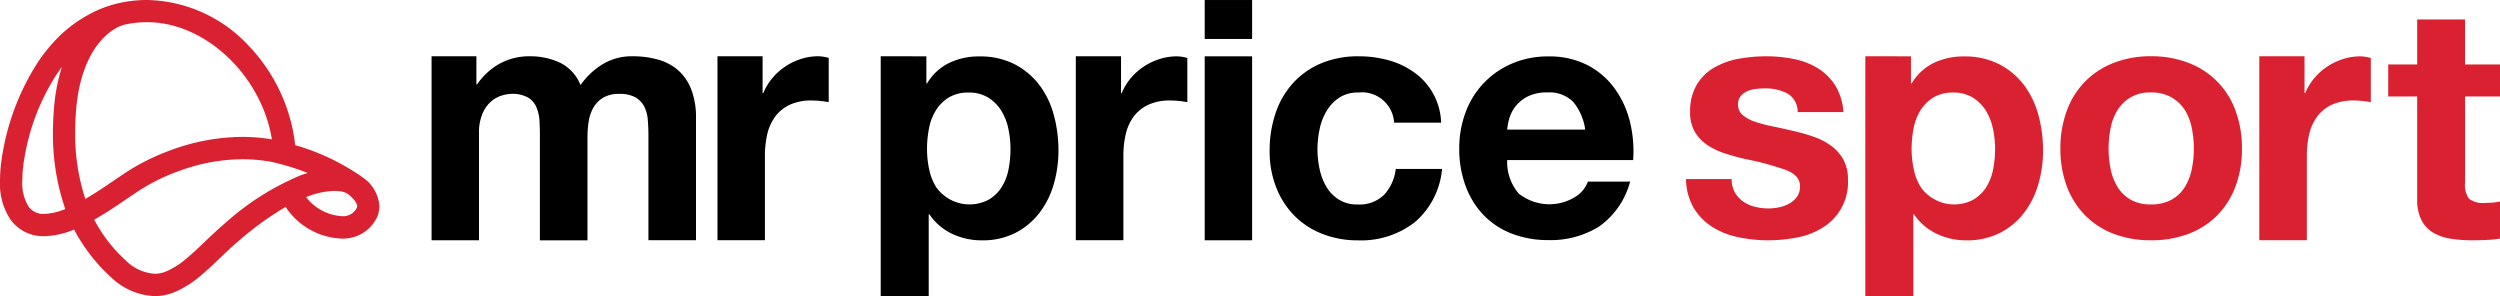
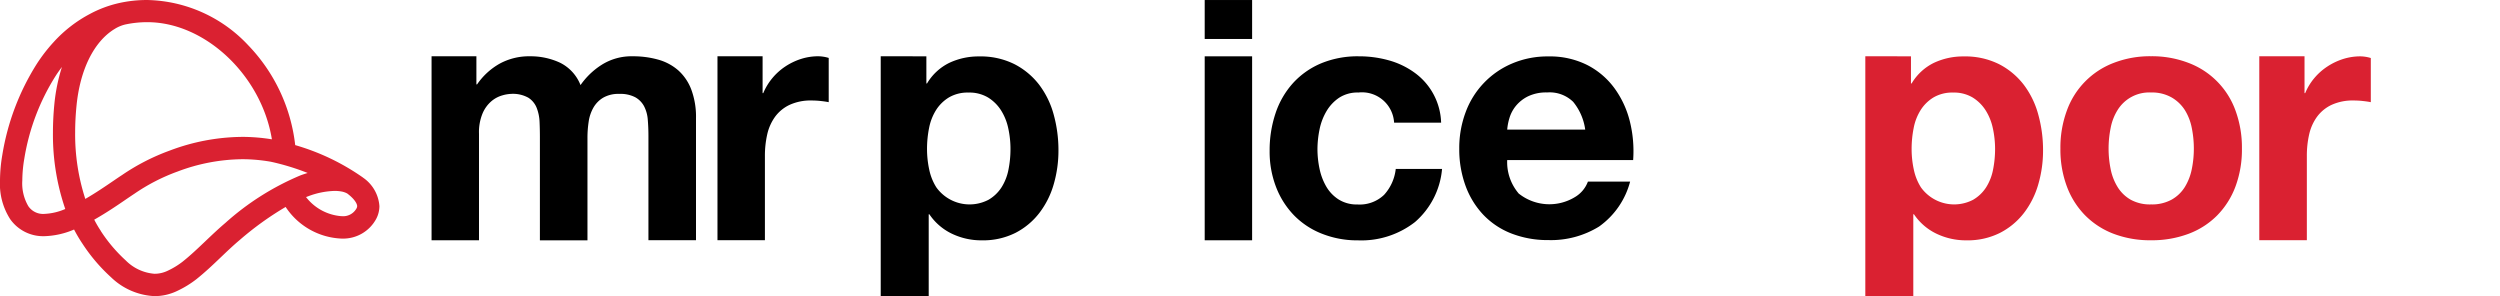
<svg xmlns="http://www.w3.org/2000/svg" width="150.158" height="17.786" viewBox="0 0 150.158 17.786">
  <g id="Group_89" data-name="Group 89" transform="translate(0)">
    <path id="Path_3093" data-name="Path 3093" d="M270.045,6.224c-.059.588-.088,1.173-.088,1.738a13.714,13.714,0,0,0,.74,4.591,3.517,3.517,0,0,1-1.254.294,1.072,1.072,0,0,1-.966-.465,2.708,2.708,0,0,1-.36-1.542,8.041,8.041,0,0,1,.121-1.317,13.239,13.239,0,0,1,1.873-4.951c.119-.186.249-.37.386-.55a10.827,10.827,0,0,0-.452,2.2m2.792,7.655a6.92,6.92,0,0,1-.4-.683l.1-.057c.652-.375,1.243-.773,1.791-1.149l.04-.028c.178-.12.338-.23.474-.318a11.483,11.483,0,0,1,2.6-1.339,11.239,11.239,0,0,1,3.873-.74,9.948,9.948,0,0,1,1.74.154,14.359,14.359,0,0,1,2.2.672c-.145.044-.29.092-.435.146a16.023,16.023,0,0,0-4.506,2.854c-.394.333-.765.686-1.126,1.027l-.082.079c-.46.437-.895.851-1.362,1.222a4.686,4.686,0,0,1-.885.54,1.825,1.825,0,0,1-.8.187,2.725,2.725,0,0,1-1.728-.8,9.065,9.065,0,0,1-1.5-1.769m8.473-5.653a12.522,12.522,0,0,0-4.327.82,12.89,12.89,0,0,0-2.876,1.476c-.146.094-.31.206-.489.328l-.053.036c-.466.318-1.043.711-1.658,1.066a12.527,12.527,0,0,1-.61-3.991c0-.52.028-1.06.082-1.606.213-2.17,1.044-3.848,2.281-4.606a2.14,2.14,0,0,1,.647-.274l.068-.014a6.3,6.3,0,0,1,1.23-.125h.028c3.472,0,6.859,3.2,7.481,7.036a11.349,11.349,0,0,0-1.8-.147m5.562,3.246a2.3,2.3,0,0,1,.386.03,1.124,1.124,0,0,1,.284.08.743.743,0,0,1,.108.055l.081.065c.4.323.5.579.5.679a.273.273,0,0,1-.037.138.918.918,0,0,1-.9.469h-.022a2.972,2.972,0,0,1-2.112-1.146c.043-.017.086-.032.127-.047a4.824,4.824,0,0,1,1.59-.323v0Zm1.712-.8a13.656,13.656,0,0,0-4.074-1.951,10.312,10.312,0,0,0-2.825-6A8.53,8.53,0,0,0,275.6,0a7.683,7.683,0,0,0-1.69.188,6.911,6.911,0,0,0-1.733.65,7.93,7.93,0,0,0-2.165,1.676,9.812,9.812,0,0,0-1.032,1.334A14.6,14.6,0,0,0,266.917,9.3a9.355,9.355,0,0,0-.14,1.538,3.912,3.912,0,0,0,.616,2.331,2.418,2.418,0,0,0,2.022,1.017h.023a4.856,4.856,0,0,0,1.788-.4,8.645,8.645,0,0,0,.5.845,10.325,10.325,0,0,0,1.727,2.028,4.015,4.015,0,0,0,2.614,1.128h0a3.157,3.157,0,0,0,1.364-.318,6.1,6.1,0,0,0,1.143-.7c.519-.414.992-.862,1.449-1.3l.036-.034c.379-.361.736-.7,1.113-1.017a18.58,18.58,0,0,1,2.761-1.988,4.224,4.224,0,0,0,3.356,1.9h.021a2.253,2.253,0,0,0,2.066-1.19,1.665,1.665,0,0,0,.19-.761,2.267,2.267,0,0,0-.984-1.709" transform="translate(-266.777)" fill="#da2131" />
    <path id="Path_3094" data-name="Path 3094" d="M291.893,2.925l0,1.689h.04a4.065,4.065,0,0,1,1.357-1.246,3.683,3.683,0,0,1,1.821-.443,4.182,4.182,0,0,1,1.8.383,2.523,2.523,0,0,1,1.236,1.347A4.449,4.449,0,0,1,299.4,3.448a3.351,3.351,0,0,1,1.881-.523,5.556,5.556,0,0,1,1.529.2,3.089,3.089,0,0,1,1.207.644,2.949,2.949,0,0,1,.784,1.156,4.678,4.678,0,0,1,.282,1.72v7.328h-2.857V7.712c0-.348-.014-.677-.04-.985a2.094,2.094,0,0,0-.221-.8,1.341,1.341,0,0,0-.534-.543,1.925,1.925,0,0,0-.955-.2,1.822,1.822,0,0,0-.976.232,1.656,1.656,0,0,0-.583.6,2.39,2.39,0,0,0-.282.845,6.4,6.4,0,0,0-.071.955v6.162h-2.857v-6.2q0-.461-.02-.914a2.592,2.592,0,0,0-.171-.836,1.282,1.282,0,0,0-.5-.613,1.891,1.891,0,0,0-1.036-.232,2.155,2.155,0,0,0-.533.091,1.755,1.755,0,0,0-.644.342,1.981,1.981,0,0,0-.533.724,2.933,2.933,0,0,0-.221,1.237v6.4H289.2V2.925Z" transform="translate(-263.279 0.456)" />
    <path id="Path_3095" data-name="Path 3095" d="M319.021,11.536a2.3,2.3,0,0,0,.77-.74,3.073,3.073,0,0,0,.417-1.066,6.314,6.314,0,0,0,.121-1.238,5.849,5.849,0,0,0-.133-1.238,3.282,3.282,0,0,0-.435-1.084,2.451,2.451,0,0,0-.781-.771,2.181,2.181,0,0,0-1.168-.295,2.214,2.214,0,0,0-1.186.295,2.366,2.366,0,0,0-.771.761,3.144,3.144,0,0,0-.416,1.075,6.421,6.421,0,0,0-.123,1.258,5.908,5.908,0,0,0,.132,1.238,3.225,3.225,0,0,0,.427,1.066,2.459,2.459,0,0,0,3.146.74m-3.744-8.611V4.556h.04a3.179,3.179,0,0,1,1.34-1.238,4.114,4.114,0,0,1,1.786-.385,4.544,4.544,0,0,1,2.129.467,4.412,4.412,0,0,1,1.482,1.237,5.244,5.244,0,0,1,.873,1.8,8.014,8.014,0,0,1,.283,2.141,7.246,7.246,0,0,1-.283,2.029,5.177,5.177,0,0,1-.862,1.725,4.273,4.273,0,0,1-1.44,1.2,4.331,4.331,0,0,1-2.02.447,4.075,4.075,0,0,1-1.8-.4,3.406,3.406,0,0,1-1.349-1.166h-.039v4.92h-2.882V2.925Z" transform="translate(-259.636 0.456)" />
-     <path id="Path_3096" data-name="Path 3096" d="M325.388,2.925V5.138h.04a3.474,3.474,0,0,1,.542-.895,3.574,3.574,0,0,1,.785-.7,3.808,3.808,0,0,1,.946-.453,3.4,3.4,0,0,1,1.046-.161,2.226,2.226,0,0,1,.623.1V5.681c-.134-.028-.295-.051-.483-.071a4.915,4.915,0,0,0-.542-.03,3.044,3.044,0,0,0-1.328.261,2.3,2.3,0,0,0-.875.714,2.883,2.883,0,0,0-.473,1.055,5.765,5.765,0,0,0-.14,1.307v5.055h-2.857V2.925Z" transform="translate(-258.055 0.456)" />
    <path id="Path_3097" data-name="Path 3097" d="M338.074,5.1a2.025,2.025,0,0,0-1.157.314,2.5,2.5,0,0,0-.762.813,3.5,3.5,0,0,0-.416,1.1,5.966,5.966,0,0,0-.123,1.187,5.737,5.737,0,0,0,.123,1.158,3.579,3.579,0,0,0,.4,1.066,2.283,2.283,0,0,0,.741.781,2.038,2.038,0,0,0,1.138.305,2.117,2.117,0,0,0,1.6-.579,2.752,2.752,0,0,0,.7-1.554h2.781a4.759,4.759,0,0,1-1.624,3.188,5.241,5.241,0,0,1-3.432,1.1,5.735,5.735,0,0,1-2.163-.4,4.774,4.774,0,0,1-1.675-1.106,5.027,5.027,0,0,1-1.077-1.7,5.89,5.89,0,0,1-.385-2.163,6.985,6.985,0,0,1,.355-2.264,5.1,5.1,0,0,1,1.046-1.808,4.787,4.787,0,0,1,1.686-1.188,5.728,5.728,0,0,1,2.275-.425,6.607,6.607,0,0,1,1.8.243,4.817,4.817,0,0,1,1.544.741,3.839,3.839,0,0,1,1.594,3h-2.824A1.933,1.933,0,0,0,338.074,5.1" transform="translate(-256.485 0.457)" />
    <path id="Path_3098" data-name="Path 3098" d="M349.44,5.664a2.025,2.025,0,0,0-1.572-.568,2.5,2.5,0,0,0-1.146.234,2.192,2.192,0,0,0-.731.578,2.113,2.113,0,0,0-.385.731,3.268,3.268,0,0,0-.132.689h4.685a3.334,3.334,0,0,0-.72-1.664m-3.255,5.518a2.952,2.952,0,0,0,3.366.193,1.811,1.811,0,0,0,.771-.924h2.535a4.81,4.81,0,0,1-1.866,2.7,5.493,5.493,0,0,1-3.043.812,5.993,5.993,0,0,1-2.231-.4,4.658,4.658,0,0,1-1.683-1.126A5.052,5.052,0,0,1,342.97,10.7a6.367,6.367,0,0,1-.376-2.231,6.12,6.12,0,0,1,.385-2.191,5.073,5.073,0,0,1,2.79-2.921,5.422,5.422,0,0,1,2.18-.425,4.991,4.991,0,0,1,2.333.517,4.647,4.647,0,0,1,1.632,1.39,5.705,5.705,0,0,1,.924,1.987,7.425,7.425,0,0,1,.2,2.333h-7.565a2.908,2.908,0,0,0,.71,2.029" transform="translate(-254.946 0.457)" />
    <rect id="Rectangle_1354" data-name="Rectangle 1354" width="2.848" height="11.049" transform="translate(72.358 3.383)" />
    <rect id="Rectangle_1355" data-name="Rectangle 1355" width="2.848" height="2.34" transform="translate(72.358 0.001)" />
    <path id="Path_3099" data-name="Path 3099" d="M306.764,2.925V5.138h.039a3.588,3.588,0,0,1,1.325-1.6,3.785,3.785,0,0,1,.942-.453,3.379,3.379,0,0,1,1.043-.161,2.219,2.219,0,0,1,.622.1V5.681c-.134-.028-.295-.051-.481-.071a4.929,4.929,0,0,0-.542-.03,3.022,3.022,0,0,0-1.324.261,2.292,2.292,0,0,0-.873.714,2.881,2.881,0,0,0-.472,1.055,5.828,5.828,0,0,0-.14,1.307v5.055h-2.849V2.925Z" transform="translate(-260.96 0.456)" />
    <path id="Path_3100" data-name="Path 3100" d="M376.845,9.7a3.238,3.238,0,0,0,.417,1.076,2.212,2.212,0,0,0,.785.762,2.4,2.4,0,0,0,1.223.284,2.457,2.457,0,0,0,1.232-.284,2.2,2.2,0,0,0,.8-.762,3.292,3.292,0,0,0,.417-1.076,6.1,6.1,0,0,0,.123-1.23,6.241,6.241,0,0,0-.123-1.238,3.182,3.182,0,0,0-.417-1.077,2.324,2.324,0,0,0-.8-.761,2.387,2.387,0,0,0-1.232-.295,2.231,2.231,0,0,0-2.008,1.055,3.132,3.132,0,0,0-.417,1.077,6.238,6.238,0,0,0-.123,1.238,6.1,6.1,0,0,0,.123,1.23m-2.629-3.514a4.8,4.8,0,0,1,2.811-2.863,6.023,6.023,0,0,1,2.243-.4,6.111,6.111,0,0,1,2.252.4,4.79,4.79,0,0,1,2.822,2.863,6.429,6.429,0,0,1,.386,2.284,6.346,6.346,0,0,1-.386,2.275,4.936,4.936,0,0,1-1.1,1.738,4.776,4.776,0,0,1-1.721,1.106,6.258,6.258,0,0,1-2.252.387,6.167,6.167,0,0,1-2.243-.387,4.81,4.81,0,0,1-1.712-1.106,4.916,4.916,0,0,1-1.1-1.738,6.321,6.321,0,0,1-.388-2.275,6.4,6.4,0,0,1,.388-2.284" transform="translate(-250.073 0.456)" fill="#da2131" />
-     <path id="Path_3101" data-name="Path 3101" d="M397.574,3.712V5.635h-2.1v5.179a1.406,1.406,0,0,0,.243.971,1.412,1.412,0,0,0,.971.243q.243,0,.465-.021a3.656,3.656,0,0,0,.425-.061v2.227a6.909,6.909,0,0,1-.809.081c-.3.013-.586.02-.869.02a8.484,8.484,0,0,1-1.266-.09,2.977,2.977,0,0,1-1.051-.355,1.868,1.868,0,0,1-.719-.748A2.685,2.685,0,0,1,392.6,11.8V5.635h-1.74V3.712h1.74v-2.7h2.873v2.7Z" transform="translate(-247.416 0.158)" fill="#da2131" />
-     <path id="Path_3102" data-name="Path 3102" d="M357.312,11.1a1.685,1.685,0,0,0,.5.549,2.129,2.129,0,0,0,.7.314,3.322,3.322,0,0,0,.822.1,3.1,3.1,0,0,0,.64-.072,2.151,2.151,0,0,0,.608-.223,1.393,1.393,0,0,0,.458-.407,1.067,1.067,0,0,0,.183-.639c0-.432-.288-.758-.864-.975a17.259,17.259,0,0,0-2.407-.65q-.63-.142-1.228-.336a4.159,4.159,0,0,1-1.067-.507,2.458,2.458,0,0,1-.751-.792,2.243,2.243,0,0,1-.284-1.168,3.154,3.154,0,0,1,.4-1.666,2.921,2.921,0,0,1,1.045-1.025,4.617,4.617,0,0,1,1.462-.528,9.112,9.112,0,0,1,1.666-.151,8.364,8.364,0,0,1,1.654.162,4.39,4.39,0,0,1,1.434.549,3.291,3.291,0,0,1,1.046,1.025,3.446,3.446,0,0,1,.5,1.615H361.08a1.262,1.262,0,0,0-.63-1.127,2.874,2.874,0,0,0-1.34-.295,4.825,4.825,0,0,0-.528.03,1.783,1.783,0,0,0-.518.132,1.078,1.078,0,0,0-.4.295.779.779,0,0,0-.163.518.791.791,0,0,0,.286.63,2.188,2.188,0,0,0,.741.4,9.416,9.416,0,0,0,1.046.275q.588.121,1.2.264A12.191,12.191,0,0,1,362,7.741a4.045,4.045,0,0,1,1.066.538,2.606,2.606,0,0,1,.753.832,2.463,2.463,0,0,1,.283,1.23,3.184,3.184,0,0,1-1.5,2.862,4.47,4.47,0,0,1-1.534.6,8.993,8.993,0,0,1-1.757.172,8.737,8.737,0,0,1-1.787-.183,4.709,4.709,0,0,1-1.554-.609,3.48,3.48,0,0,1-1.117-1.127,3.524,3.524,0,0,1-.477-1.757h2.742a1.582,1.582,0,0,0,.193.8" transform="translate(-253.108 0.457)" fill="#da2131" />
    <path id="Path_3103" data-name="Path 3103" d="M370.177,11.536a2.3,2.3,0,0,0,.77-.74,3.073,3.073,0,0,0,.417-1.066,6.317,6.317,0,0,0,.121-1.238,5.849,5.849,0,0,0-.133-1.238,3.283,3.283,0,0,0-.435-1.084,2.452,2.452,0,0,0-.781-.771,2.181,2.181,0,0,0-1.168-.295,2.215,2.215,0,0,0-1.186.295,2.365,2.365,0,0,0-.771.761,3.119,3.119,0,0,0-.416,1.075,6.418,6.418,0,0,0-.123,1.258,5.834,5.834,0,0,0,.132,1.238,3.226,3.226,0,0,0,.427,1.066,2.459,2.459,0,0,0,3.146.74m-3.744-8.611V4.556h.04a3.178,3.178,0,0,1,1.34-1.238,4.114,4.114,0,0,1,1.786-.385,4.544,4.544,0,0,1,2.129.467,4.413,4.413,0,0,1,1.482,1.237,5.221,5.221,0,0,1,.872,1.8,7.969,7.969,0,0,1,.284,2.141,7.206,7.206,0,0,1-.284,2.029,5.153,5.153,0,0,1-.861,1.725,4.276,4.276,0,0,1-1.442,1.2,4.323,4.323,0,0,1-2.018.447,4.075,4.075,0,0,1-1.8-.4,3.4,3.4,0,0,1-1.349-1.166h-.039v4.92h-2.882V2.925Z" transform="translate(-251.654 0.456)" fill="#da2131" />
    <path id="Path_3104" data-name="Path 3104" d="M386.877,2.925V5.138h.04a3.475,3.475,0,0,1,.542-.895,3.575,3.575,0,0,1,.785-.7,3.821,3.821,0,0,1,.944-.453,3.408,3.408,0,0,1,1.047-.161,2.226,2.226,0,0,1,.623.1V5.681c-.134-.028-.295-.051-.483-.071a4.915,4.915,0,0,0-.542-.03,3.044,3.044,0,0,0-1.328.261,2.3,2.3,0,0,0-.875.714,2.883,2.883,0,0,0-.473,1.055,5.763,5.763,0,0,0-.14,1.307v5.055h-2.857V2.925Z" transform="translate(-248.46 0.456)" fill="#da2131" />
  </g>
</svg>